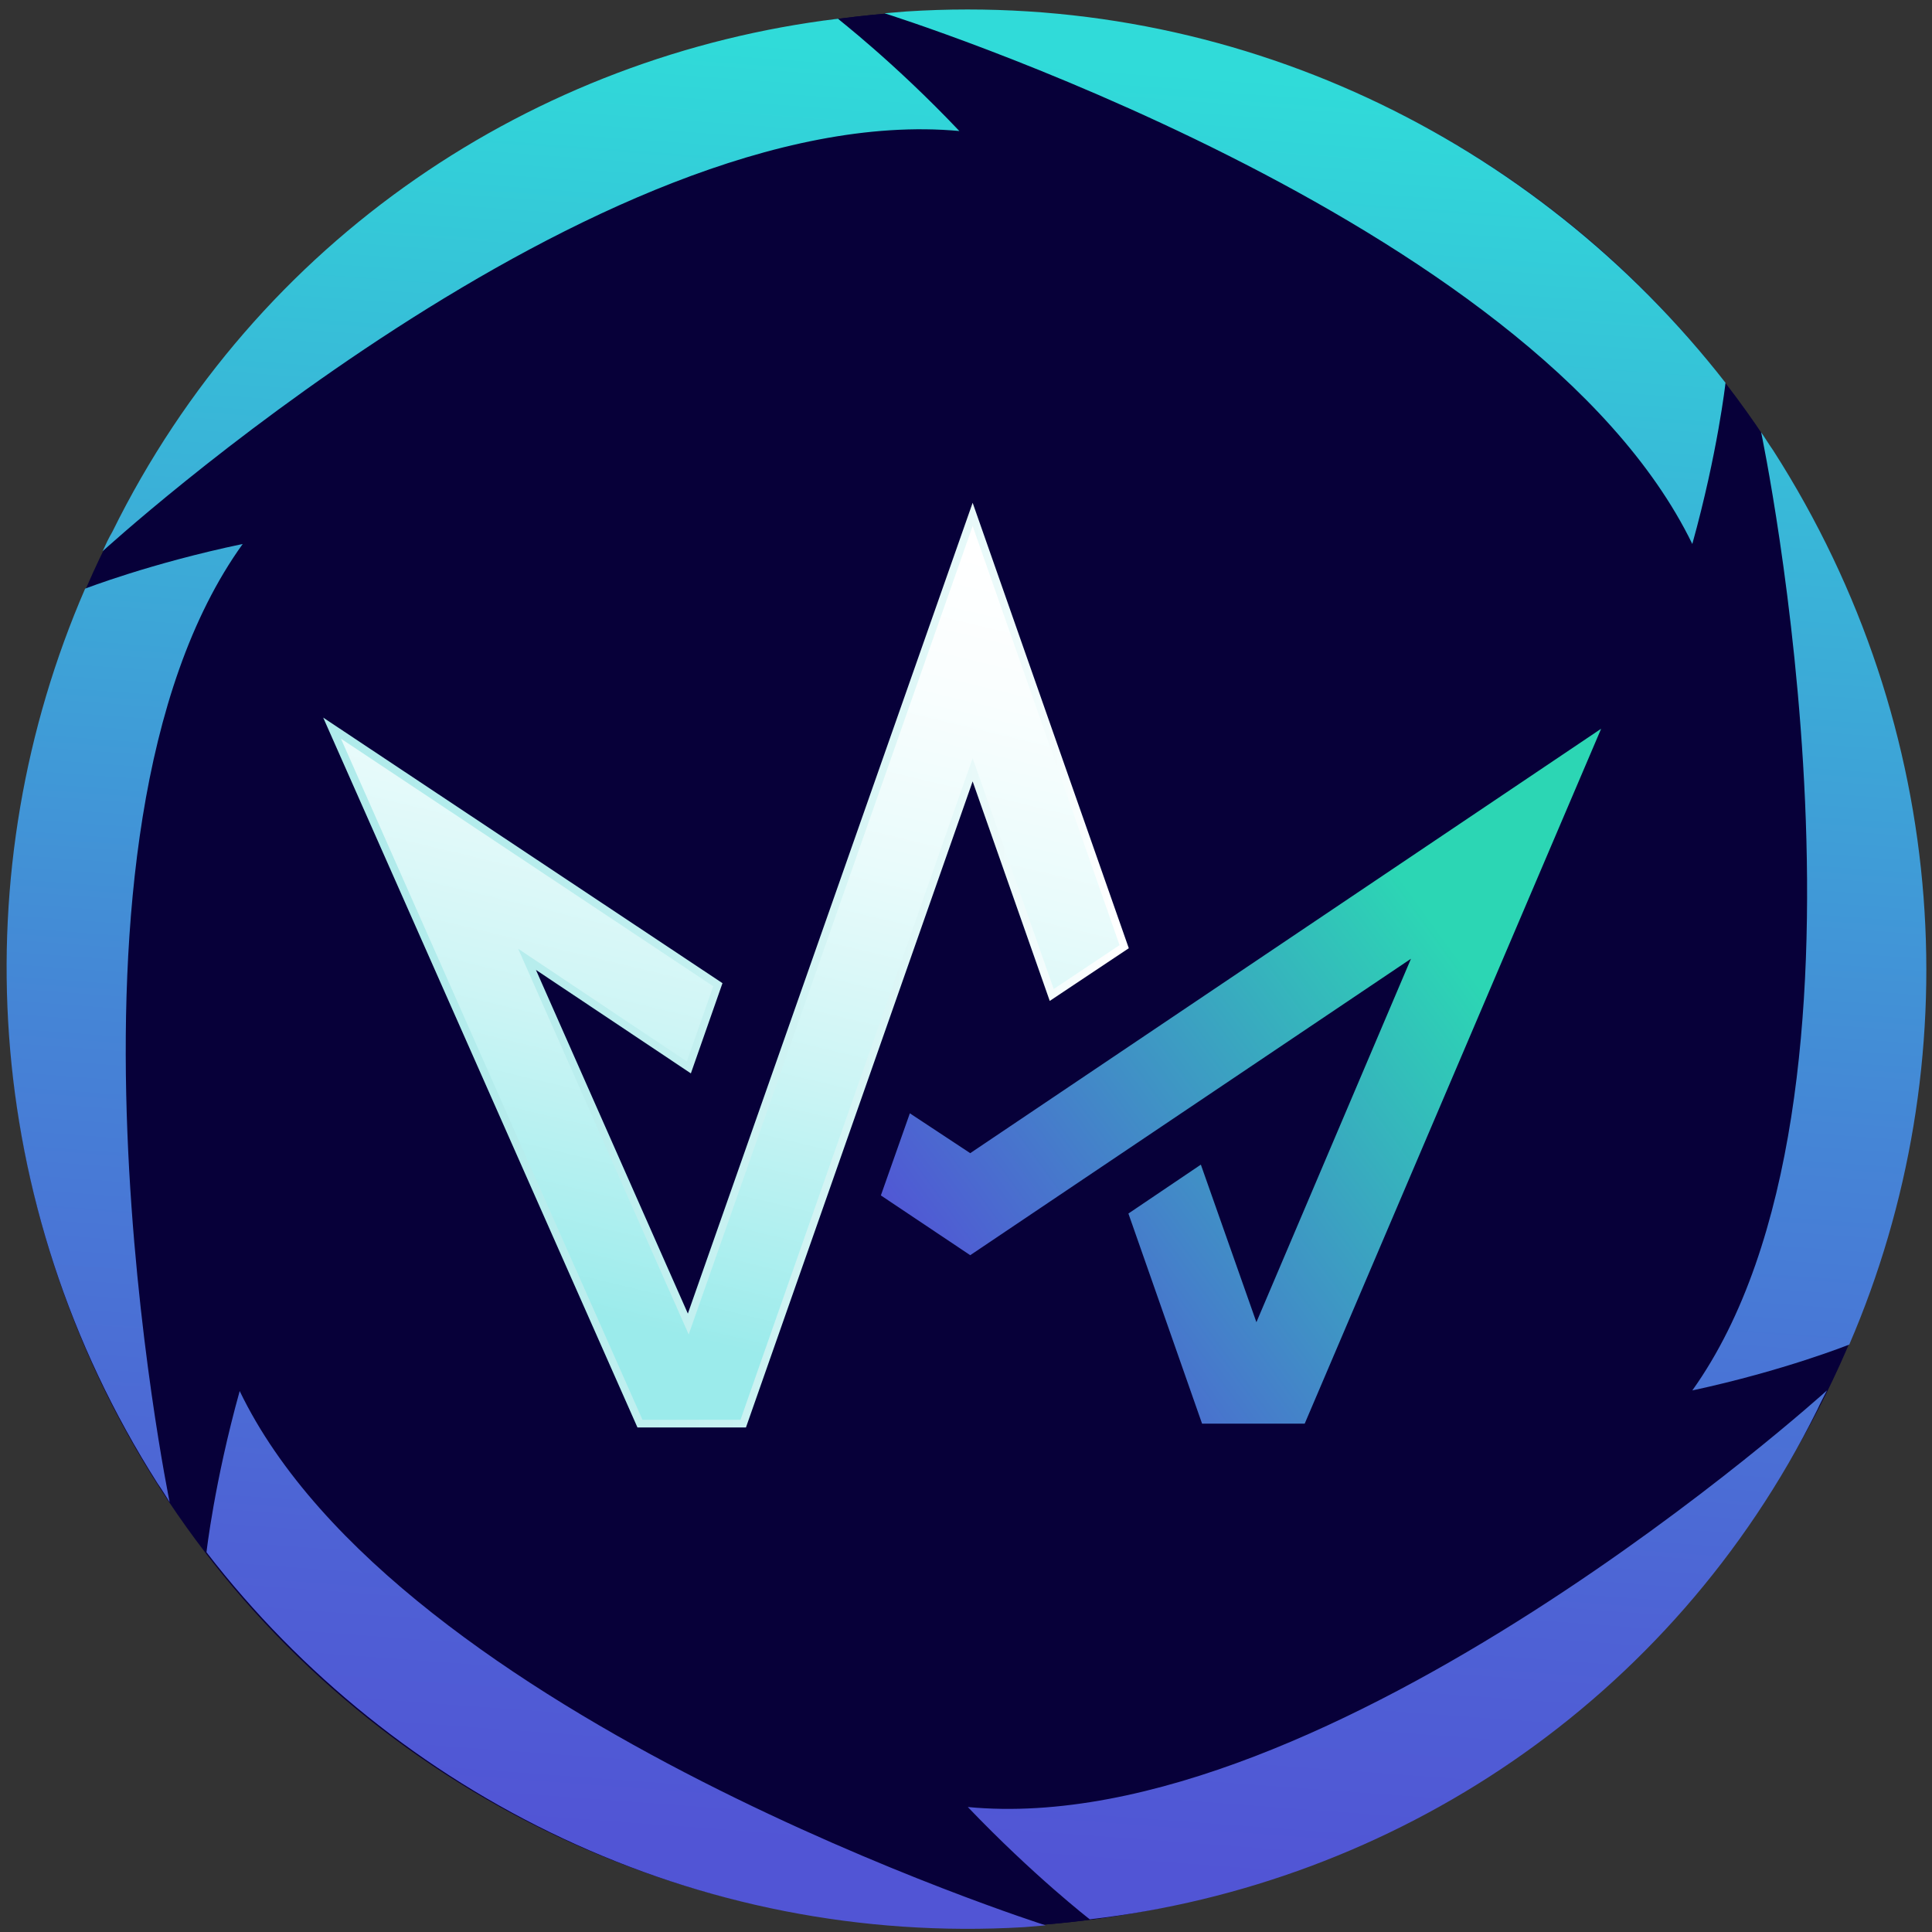
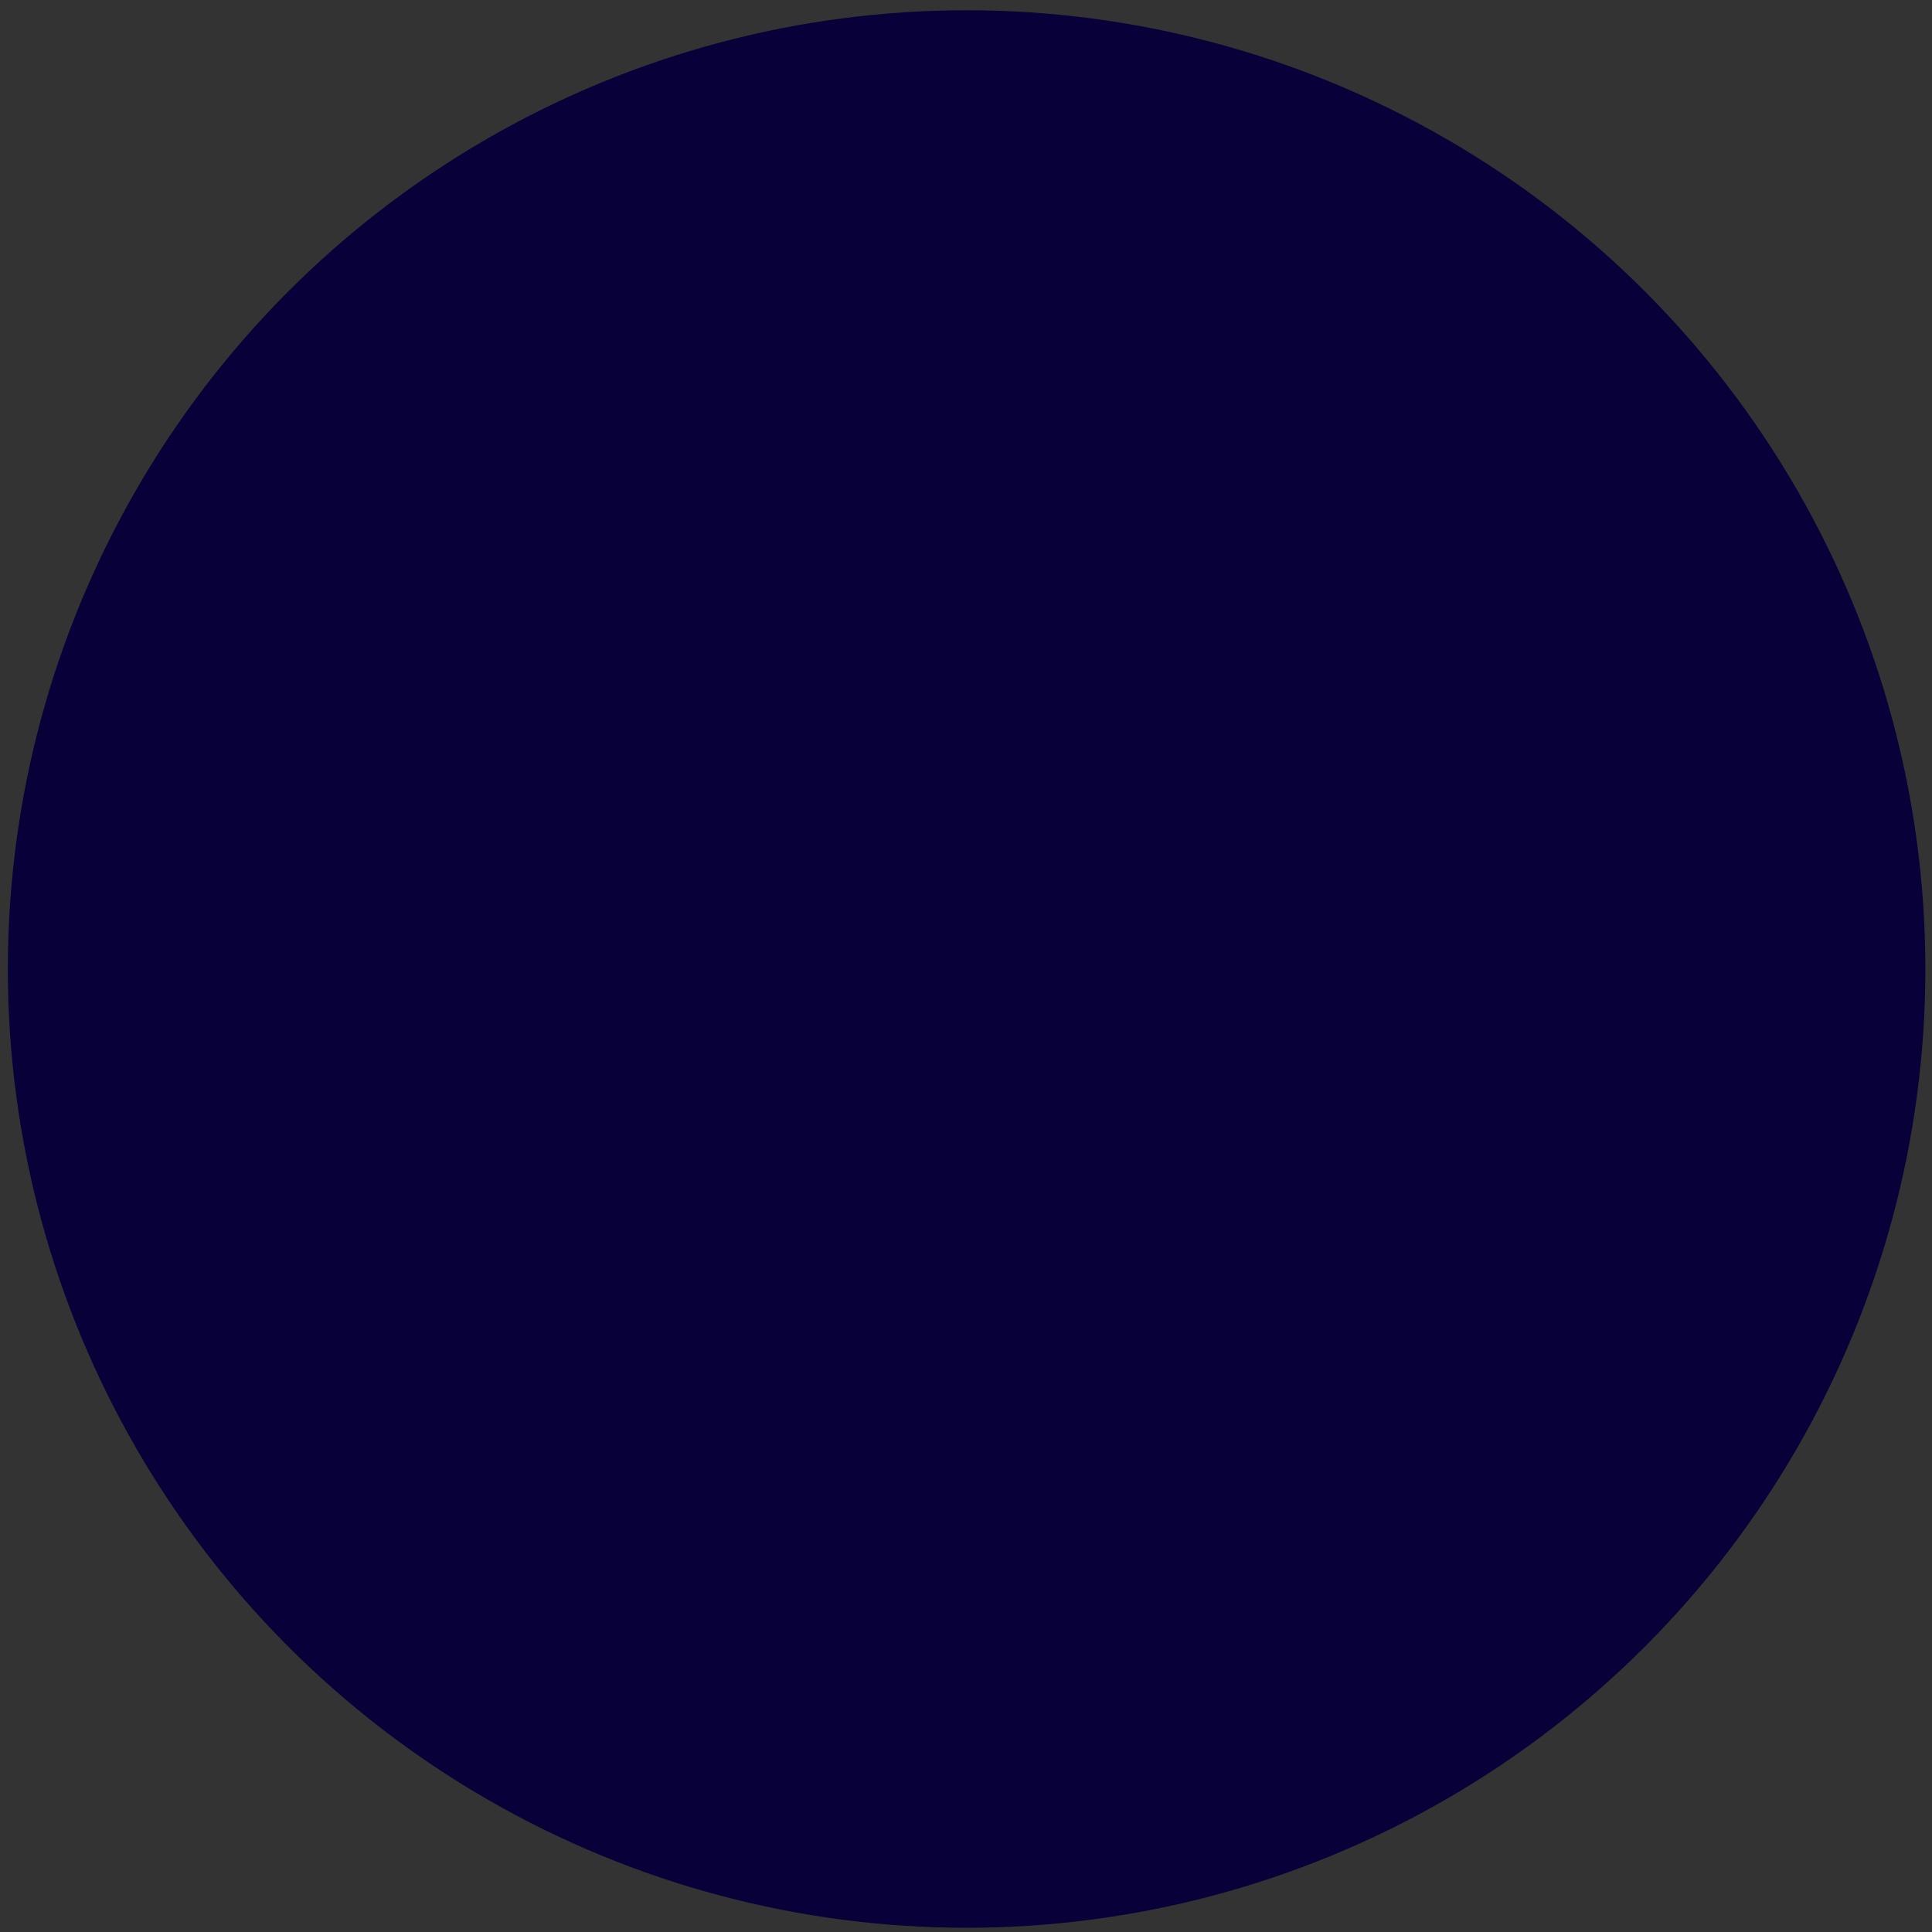
<svg xmlns="http://www.w3.org/2000/svg" version="1.1" id="Layer_1" x="0px" y="0px" viewBox="0 0 320 320" style="enable-background:new 0 0 320 320;" xml:space="preserve">
  <rect x="0" y="0" width="320" height="320" fill="#333333" stroke="none" />
  <style type="text/css">
	.st0{fill:#070039;}
	.st1{fill:url(#SVGID_1_);stroke:url(#SVGID_2_);stroke-width:1.274;stroke-miterlimit:10;}
	.st2{fill:url(#SVGID_3_);}
	.st3{fill:url(#SVGID_4_);stroke:url(#SVGID_5_);stroke-width:1.274;stroke-miterlimit:10;}
	.st4{fill:url(#SVGID_6_);}
	.st5{fill:url(#SVGID_7_);}
</style>
-   <circle class="st0" cx="160" cy="160.5" r="158.8" />
  <g>
    <linearGradient id="SVGID_1_" gradientUnits="userSpaceOnUse" x1="134.732" y1="91.37" x2="86.691" y2="230.004">
      <stop offset="1.234689e-02" style="stop-color:#FFFFFF" />
      <stop offset="0.985" style="stop-color:#D0D0D0" />
    </linearGradient>
    <linearGradient id="SVGID_2_" gradientUnits="userSpaceOnUse" x1="52.065" y1="157.626" x2="185.482" y2="157.626">
      <stop offset="1.234689e-02" style="stop-color:#FFFFFF" />
      <stop offset="0.985" style="stop-color:#D0D0D0" />
    </linearGradient>
    <polygon class="st1" points="121.6,233.6 159.6,125.3 172.7,162.6 184.7,154.5 159.6,83 112.5,217.1 85.8,156.7 112.6,174.5    117.4,160.9 53.5,118.3 104.5,233.6  " />
    <linearGradient id="SVGID_3_" gradientUnits="userSpaceOnUse" x1="244.554" y1="162.406" x2="161.286" y2="222.775">
      <stop offset="0" style="stop-color:#30DBD9" />
      <stop offset="0.999" style="stop-color:#5155D5" />
    </linearGradient>
-     <polygon class="st2" points="159.2,188.8 149.2,182.1 144.4,195.7 159.2,205.6 232.2,156.5 206.6,216.7 197.4,190.7 185.4,198.7    197.6,233.6 214.6,233.6 263.7,118.5  " />
  </g>
  <circle class="st0" cx="160.1" cy="160.5" r="158.8" />
  <g>
    <linearGradient id="SVGID_4_" gradientUnits="userSpaceOnUse" x1="133.977" y1="83.073" x2="100.89" y2="220.631">
      <stop offset="1.234689e-02" style="stop-color:#FFFFFF" />
      <stop offset="0.177" style="stop-color:#F9FEFE" />
      <stop offset="0.394" style="stop-color:#E9FBFB" />
      <stop offset="0.639" style="stop-color:#CEF5F5" />
      <stop offset="0.902" style="stop-color:#A8EEEE" />
      <stop offset="0.985" style="stop-color:#9BEBEB" />
    </linearGradient>
    <linearGradient id="SVGID_5_" gradientUnits="userSpaceOnUse" x1="53.544" y1="159.888" x2="186.961" y2="159.888">
      <stop offset="1.550722e-02" style="stop-color:#AFEBEB" />
      <stop offset="0.213" style="stop-color:#B4ECEC" />
      <stop offset="0.446" style="stop-color:#C2F0F0" />
      <stop offset="0.698" style="stop-color:#DAF6F6" />
      <stop offset="0.96" style="stop-color:#FBFEFE" />
      <stop offset="0.988" style="stop-color:#FFFFFF" />
    </linearGradient>
-     <polygon class="st3" points="123.1,235.8 161.1,127.5 174.2,164.8 186.2,156.8 161.1,85.2 114,219.3 87.3,158.9 114.1,176.8    118.9,163.1 55,120.6 106,235.8  " />
    <linearGradient id="SVGID_6_" gradientUnits="userSpaceOnUse" x1="246.033" y1="164.667" x2="162.765" y2="225.037">
      <stop offset="0" style="stop-color:#2CD6B4" />
      <stop offset="0.999" style="stop-color:#5155D5" />
    </linearGradient>
-     <polygon class="st4" points="160.7,191 150.7,184.4 145.9,198 160.7,207.9 233.7,158.8 208.1,219 198.9,192.9 186.9,201    199.1,235.8 216.1,235.8 265.2,120.7  " />
  </g>
  <linearGradient id="SVGID_7_" gradientUnits="userSpaceOnUse" x1="118.396" y1="162.364" x2="118.396" y2="460.291" gradientTransform="matrix(0.997 7.341955e-02 -7.341955e-02 0.997 64.996 -160.403)">
    <stop offset="0" style="stop-color:#30DBD9" />
    <stop offset="0.188" style="stop-color:#37BDD8" />
    <stop offset="0.566" style="stop-color:#4585D6" />
    <stop offset="0.848" style="stop-color:#4E62D5" />
    <stop offset="0.999" style="stop-color:#5155D5" />
  </linearGradient>
-   <path class="st5" d="M158.9,21.7C99.1,16.2,17,91.3,17,91.3c0.5-1.1,1-2.2,1.6-3.2c24-48.7,70-78.9,120.2-85  C138.7,3.1,148,10.2,158.9,21.7z M285.8,63.4c-31.4-40.3-81.4-65-135.7-61.5c-1.2,0.1-2.4,0.2-3.6,0.3c0,0,107.4,33.6,133.8,87.9  C284.5,75,285.8,63.4,285.8,63.4z M306.3,222.7c20-46.4,17-101.9-12.6-148.1c-0.7-1-1.3-2-2-3c0,0,23.2,110.2-11.4,158.7  C295.6,227,306.3,222.7,306.3,222.7z M180.5,317.9c50.2-5.8,96.4-35.9,120.5-84.4c0.5-1.1,1.1-2.2,1.6-3.2c0,0-82.5,74.7-142.3,69  C171.2,310.7,180.5,317.9,180.5,317.9z M34.2,257.1c31.2,40.4,81.1,65.3,135.4,62.1c1.2-0.1,2.4-0.2,3.6-0.3  c0,0-107.3-34.1-133.5-88.5C35.5,245.5,34.2,257.1,34.2,257.1z M14.1,97.5C-6,143.8-3.4,199.3,26.1,245.7c0.7,1,1.3,2,2,3.1  c0,0-22.7-110.3,12.1-158.7C24.9,93.3,14.1,97.5,14.1,97.5z" />
</svg>